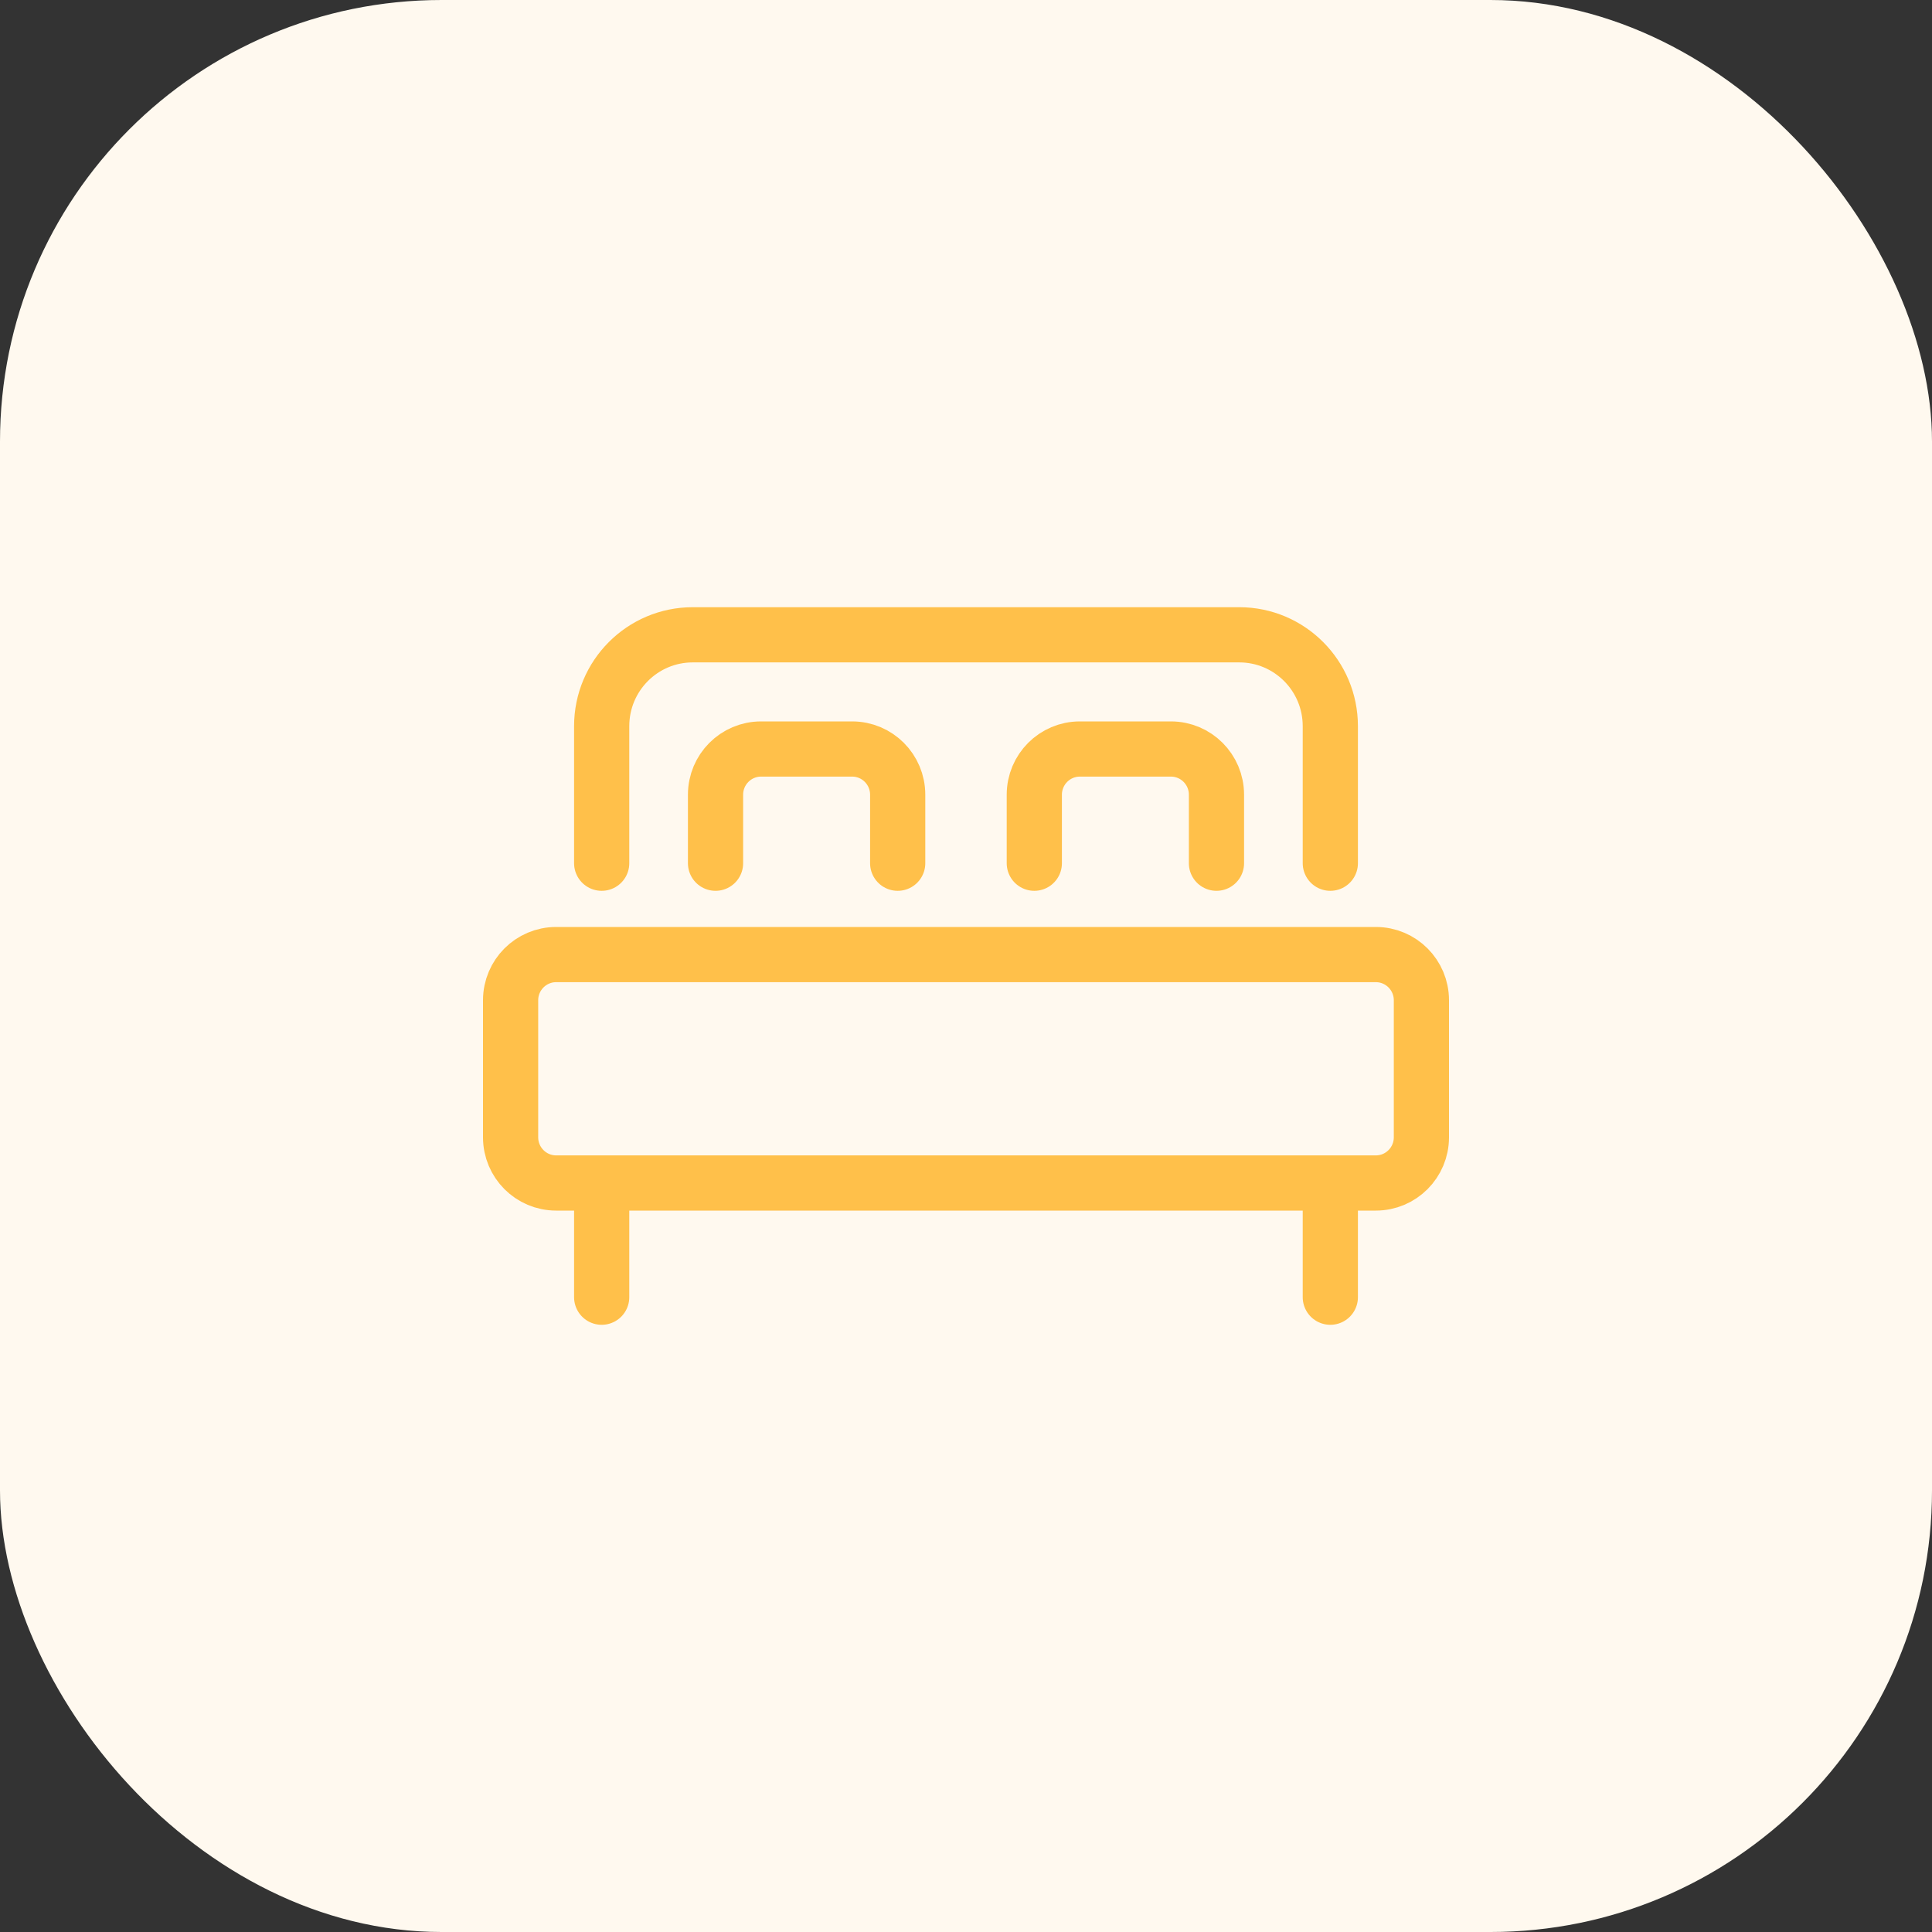
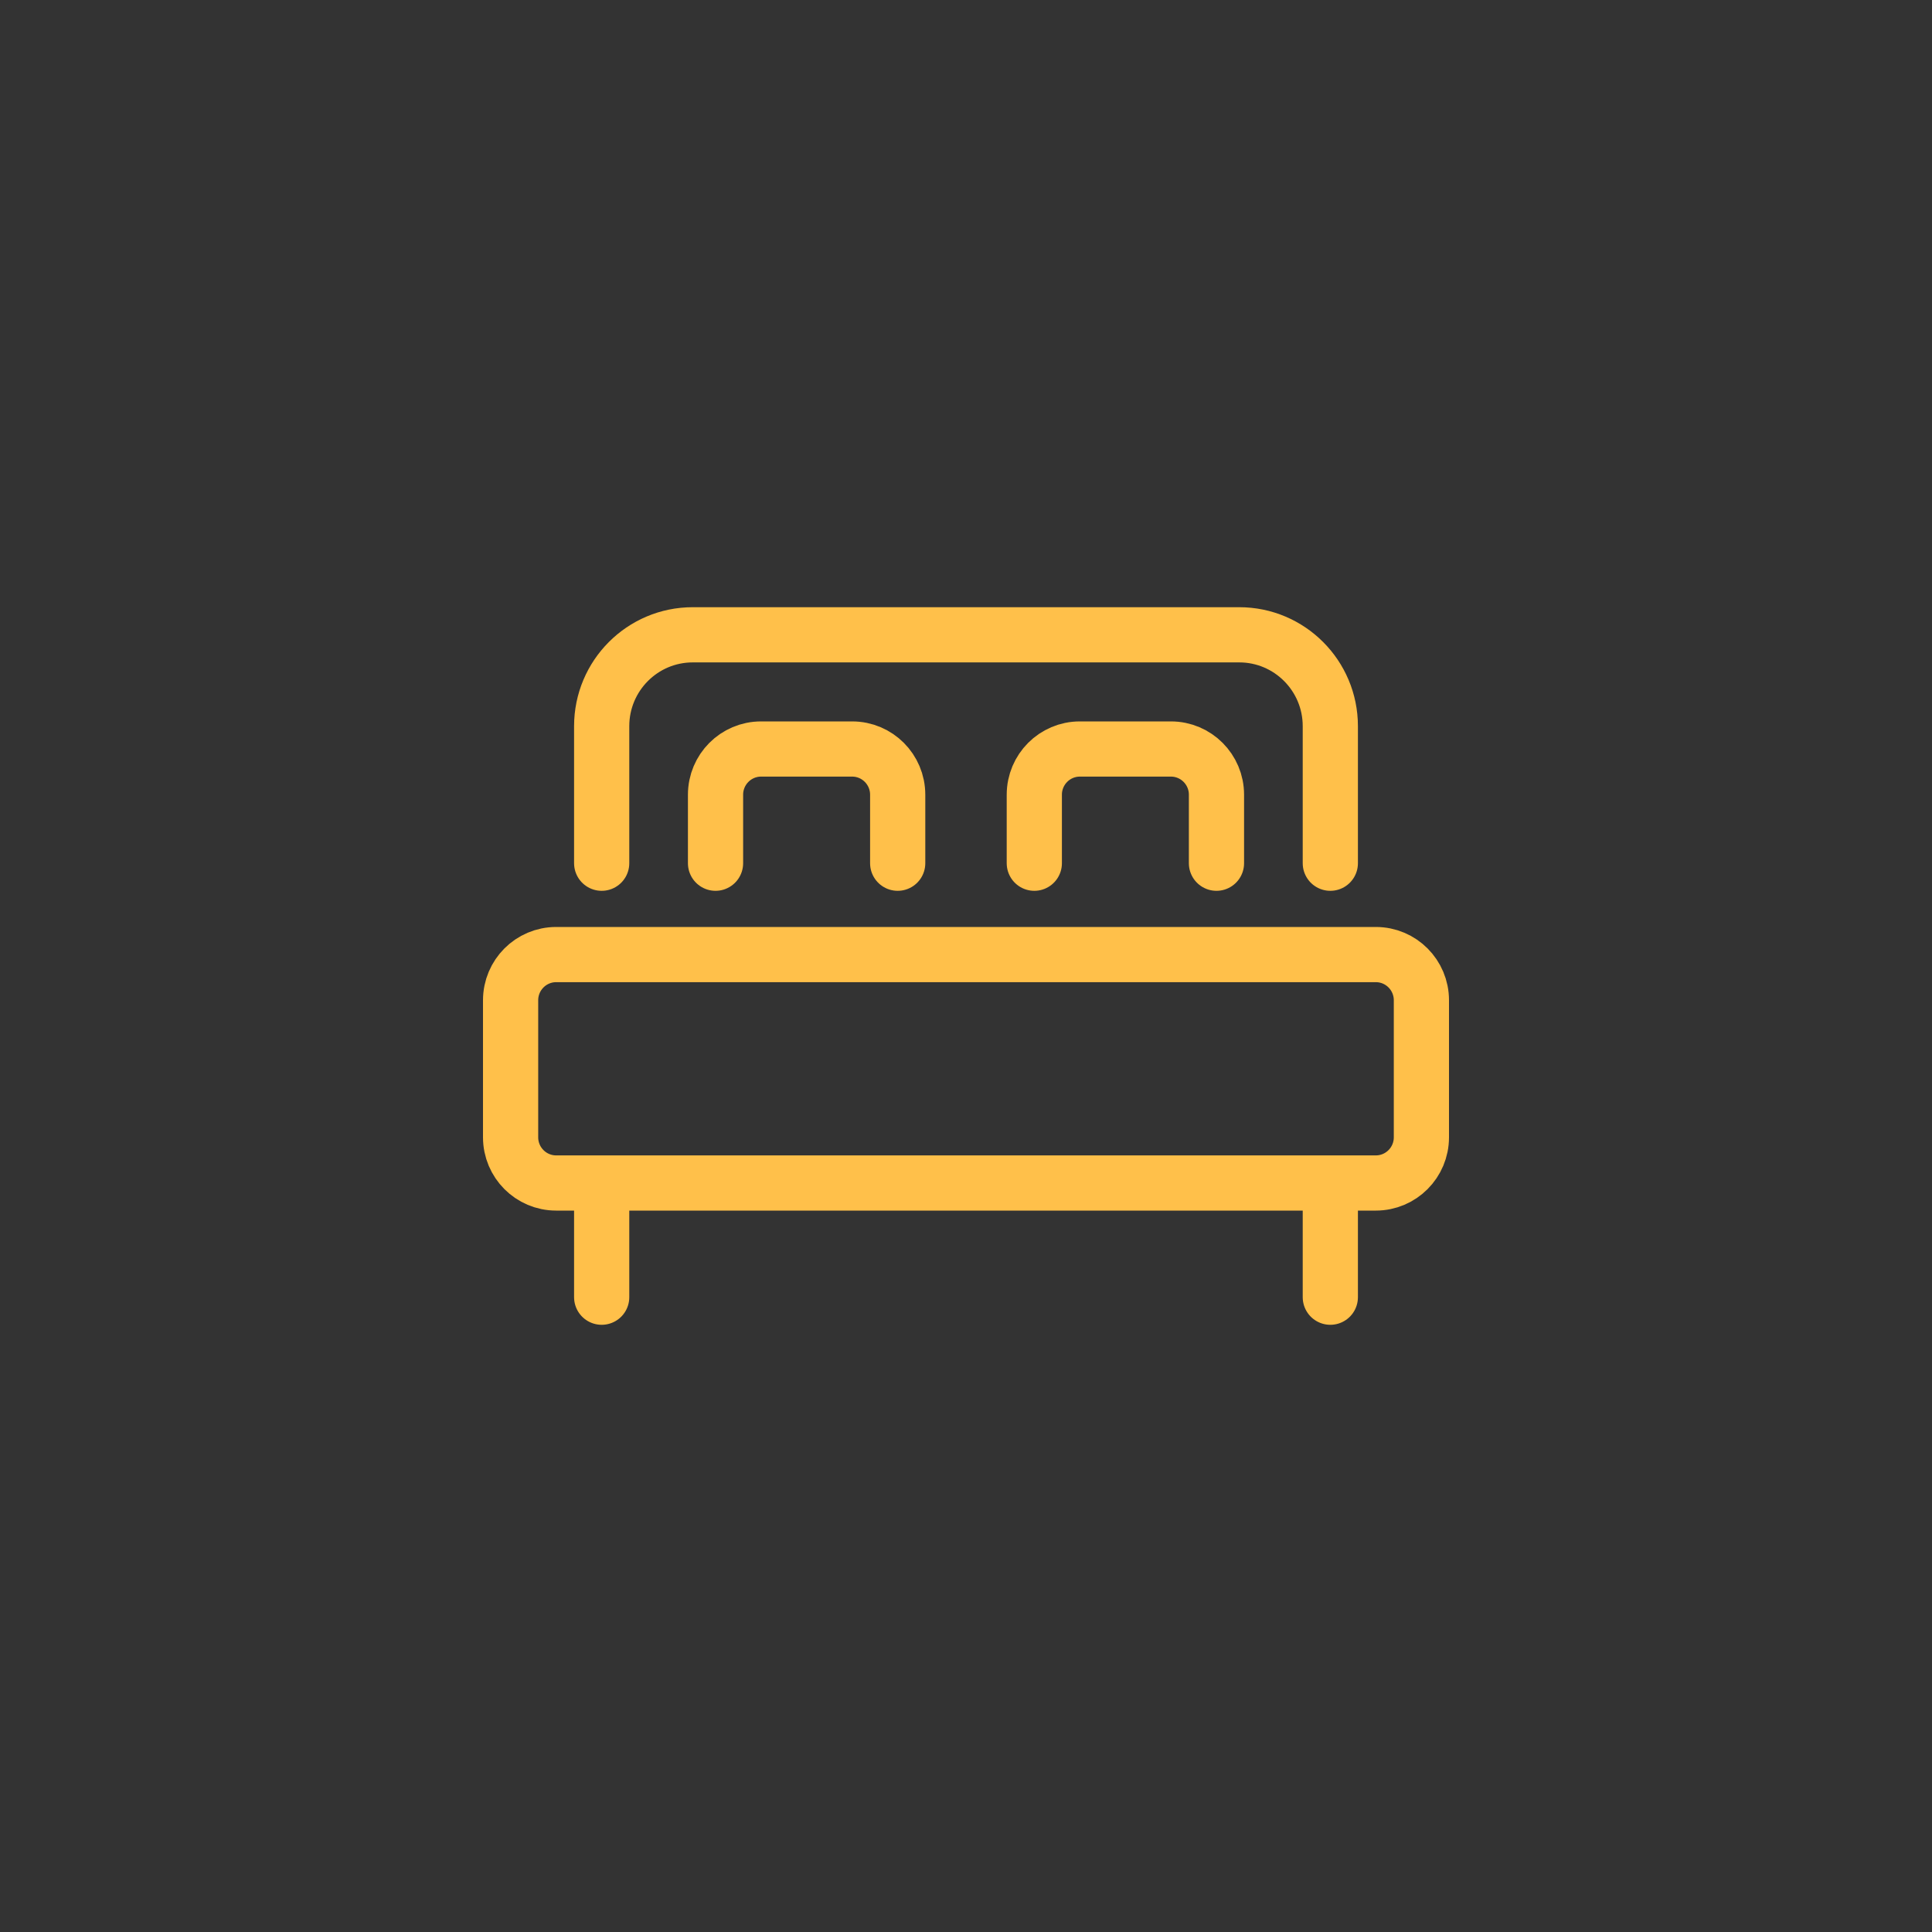
<svg xmlns="http://www.w3.org/2000/svg" width="70" height="70" viewBox="0 0 70 70" fill="none">
  <rect x="0" y="0" width="70" height="70" fill="#333333" stroke="none" />
-   <rect width="70" height="70" rx="16" fill="#FFF9EF" />
  <path d="M48.2 31.276V26.31C48.2 24.482 46.722 23 44.9 23H25.1C23.277 23 21.8 24.482 21.8 26.31V31.276M21.8 43.69V47M48.2 43.69V47M25.925 31.276V28.793C25.925 27.879 26.664 27.138 27.575 27.138H30.875C31.786 27.138 32.525 27.879 32.525 28.793V31.276M37.475 31.276V28.793C37.475 27.879 38.214 27.138 39.125 27.138H42.425C43.336 27.138 44.075 27.879 44.075 28.793V31.276M20.15 42.862H49.85C50.761 42.862 51.5 42.121 51.5 41.207V36.241C51.5 35.327 50.761 34.586 49.85 34.586H20.15C19.239 34.586 18.5 35.327 18.5 36.241V41.207C18.5 42.121 19.239 42.862 20.15 42.862Z" stroke="#FFC04A" stroke-width="2" stroke-linecap="round" />
</svg>